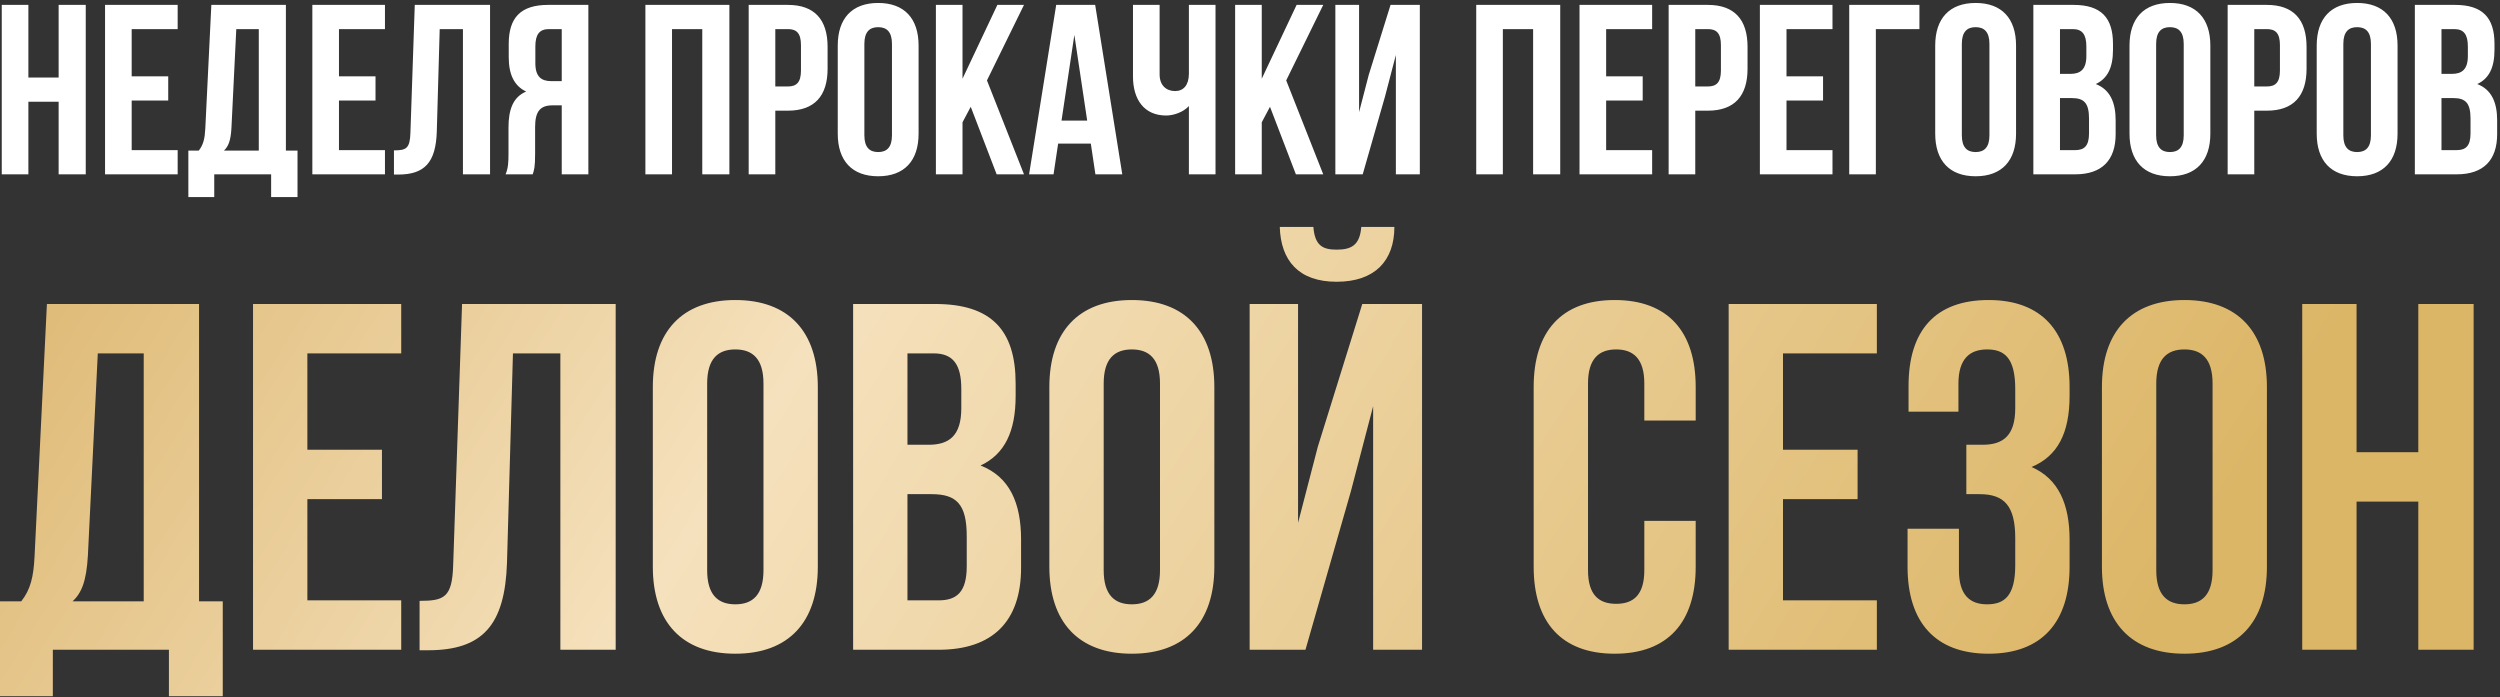
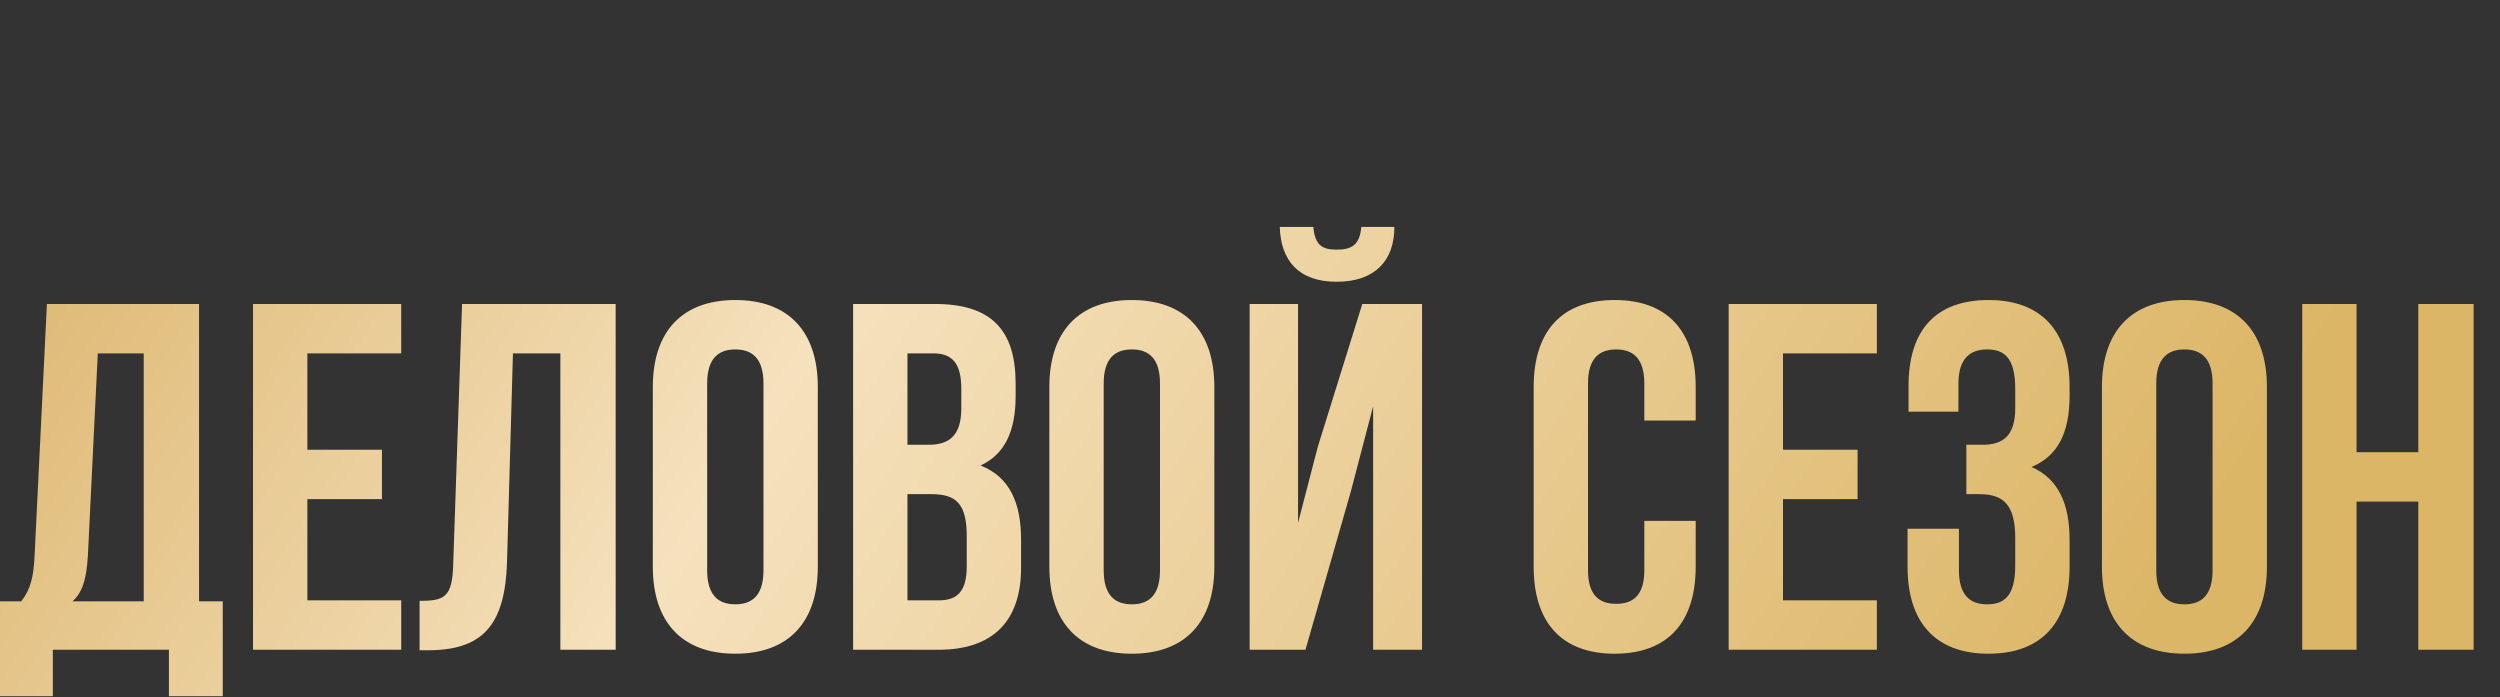
<svg xmlns="http://www.w3.org/2000/svg" width="631" height="176" viewBox="0 0 631 176" fill="none">
  <rect x="0" y="0" width="631" height="176" fill="#333333" stroke="none" />
-   <path d="M7.164 25.672V44H0.444V1.236H7.164V19.563H14.8V1.236H21.642V44H14.8V25.672H7.164ZM33.235 7.345V19.258H42.46V25.367H33.235V37.891H44.842V44H26.515V1.236H44.842V7.345H33.235ZM75.093 49.743H68.434V44H54.077V49.743H47.541V38.013H50.167C51.328 36.547 51.695 34.958 51.817 32.454L53.344 1.236H72.16V38.013H75.093V49.743ZM59.637 7.345L58.415 32.331C58.231 35.569 57.621 36.974 56.521 38.013H65.318V7.345H59.637ZM85.557 7.345V19.258H94.781V25.367H85.557V37.891H97.164V44H78.837V1.236H97.164V7.345H85.557ZM99.434 44.061V37.952C102.489 37.952 103.466 37.524 103.589 33.553L104.688 1.236H123.688V44H116.846V7.345H110.981L110.248 33.187C110.003 41.007 107.193 44.061 100.473 44.061H99.434ZM134.452 44H127.61C128.282 42.412 128.343 40.884 128.343 38.807V32.209C128.343 27.75 129.442 24.512 132.802 23.107C129.809 21.702 128.404 18.83 128.404 14.432V11.072C128.404 4.474 131.397 1.236 138.362 1.236H148.503V44H141.783V26.589H139.461C136.407 26.589 135.063 28.055 135.063 32.026V38.746C135.063 42.228 134.818 42.9 134.452 44ZM141.783 7.345H138.545C136.162 7.345 135.124 8.689 135.124 11.744V15.959C135.124 19.38 136.651 20.48 139.156 20.48H141.783V7.345ZM169.617 7.345V44H162.897V1.236H184.096V44H177.254V7.345H169.617ZM198.865 1.236C205.585 1.236 208.884 4.962 208.884 11.805V17.364C208.884 24.206 205.585 27.933 198.865 27.933H195.688V44H188.968V1.236H198.865ZM198.865 7.345H195.688V21.824H198.865C201.003 21.824 202.164 20.846 202.164 17.792V11.377C202.164 8.323 201.003 7.345 198.865 7.345ZM218.167 11.072V34.164C218.167 37.219 219.511 38.38 221.65 38.38C223.788 38.38 225.132 37.219 225.132 34.164V11.072C225.132 8.017 223.788 6.856 221.65 6.856C219.511 6.856 218.167 8.017 218.167 11.072ZM211.447 33.737V11.499C211.447 4.657 215.052 0.747 221.65 0.747C228.247 0.747 231.852 4.657 231.852 11.499V33.737C231.852 40.579 228.247 44.489 221.65 44.489C215.052 44.489 211.447 40.579 211.447 33.737ZM251.553 44L245.016 26.956L242.939 30.865V44H236.219V1.236H242.939V19.869L251.736 1.236H258.456L249.109 20.297L258.456 44H251.553ZM276.421 1.236L283.263 44H276.482L275.321 36.241H267.074L265.913 44H259.743L266.585 1.236H276.421ZM271.167 8.811L267.929 30.438H274.405L271.167 8.811ZM300.077 1.236H306.797V44H300.077V26.772C298.611 28.361 296.167 29.155 294.335 29.155C288.836 29.155 285.965 25.184 285.965 19.319V1.236H292.685V18.769C292.685 21.64 294.457 22.985 296.595 22.985C298.733 22.985 300.077 21.457 300.077 18.586V1.236ZM327.082 44L320.545 26.956L318.468 30.865V44H311.748V1.236H318.468V19.869L327.265 1.236H333.985L324.638 20.297L333.985 44H327.082ZM349.568 24.39L343.947 44H337.044V1.236H343.031V28.299L345.474 18.891L350.973 1.236H358.365V44H352.317V13.882L349.568 24.39ZM379.321 7.345V44H372.601V1.236H393.8V44H386.958V7.345H379.321ZM405.392 7.345V19.258H414.617V25.367H405.392V37.891H417V44H398.672V1.236H417V7.345H405.392ZM431.061 1.236C437.781 1.236 441.08 4.962 441.08 11.805V17.364C441.08 24.206 437.781 27.933 431.061 27.933H427.884V44H421.164V1.236H431.061ZM431.061 7.345H427.884V21.824H431.061C433.199 21.824 434.36 20.846 434.36 17.792V11.377C434.36 8.323 433.199 7.345 431.061 7.345ZM450.913 7.345V19.258H460.138V25.367H450.913V37.891H462.52V44H444.193V1.236H462.52V7.345H450.913ZM473.466 44H466.746V1.236H484.462V7.345H473.466V44ZM495.167 11.072V34.164C495.167 37.219 496.511 38.38 498.65 38.38C500.788 38.38 502.132 37.219 502.132 34.164V11.072C502.132 8.017 500.788 6.856 498.65 6.856C496.511 6.856 495.167 8.017 495.167 11.072ZM488.447 33.737V11.499C488.447 4.657 492.052 0.747 498.65 0.747C505.248 0.747 508.852 4.657 508.852 11.499V33.737C508.852 40.579 505.248 44.489 498.65 44.489C492.052 44.489 488.447 40.579 488.447 33.737ZM523.36 1.236C530.325 1.236 533.318 4.474 533.318 11.072V12.599C533.318 16.997 531.974 19.808 528.981 21.213C532.585 22.618 533.99 25.856 533.99 30.377V33.859C533.99 40.457 530.508 44 523.788 44H513.219V1.236H523.36ZM522.933 24.756H519.939V37.891H523.788C526.048 37.891 527.27 36.852 527.27 33.675V29.949C527.27 25.978 525.987 24.756 522.933 24.756ZM523.177 7.345H519.939V18.647H522.566C525.071 18.647 526.598 17.547 526.598 14.126V11.744C526.598 8.689 525.559 7.345 523.177 7.345ZM544.208 11.072V34.164C544.208 37.219 545.552 38.38 547.69 38.38C549.828 38.38 551.172 37.219 551.172 34.164V11.072C551.172 8.017 549.828 6.856 547.69 6.856C545.552 6.856 544.208 8.017 544.208 11.072ZM537.488 33.737V11.499C537.488 4.657 541.092 0.747 547.69 0.747C554.288 0.747 557.892 4.657 557.892 11.499V33.737C557.892 40.579 554.288 44.489 547.69 44.489C541.092 44.489 537.488 40.579 537.488 33.737ZM572.156 1.236C578.876 1.236 582.175 4.962 582.175 11.805V17.364C582.175 24.206 578.876 27.933 572.156 27.933H568.979V44H562.259V1.236H572.156ZM572.156 7.345H568.979V21.824H572.156C574.294 21.824 575.455 20.846 575.455 17.792V11.377C575.455 8.323 574.294 7.345 572.156 7.345ZM591.458 11.072V34.164C591.458 37.219 592.802 38.38 594.94 38.38C597.079 38.38 598.423 37.219 598.423 34.164V11.072C598.423 8.017 597.079 6.856 594.94 6.856C592.802 6.856 591.458 8.017 591.458 11.072ZM584.738 33.737V11.499C584.738 4.657 588.343 0.747 594.94 0.747C601.538 0.747 605.143 4.657 605.143 11.499V33.737C605.143 40.579 601.538 44.489 594.94 44.489C588.343 44.489 584.738 40.579 584.738 33.737ZM619.651 1.236C626.615 1.236 629.609 4.474 629.609 11.072V12.599C629.609 16.997 628.265 19.808 625.271 21.213C628.876 22.618 630.281 25.856 630.281 30.377V33.859C630.281 40.457 626.799 44 620.079 44H609.51V1.236H619.651ZM619.223 24.756H616.23V37.891H620.079C622.339 37.891 623.561 36.852 623.561 33.675V29.949C623.561 25.978 622.278 24.756 619.223 24.756ZM619.468 7.345H616.23V18.647H618.857C621.362 18.647 622.889 17.547 622.889 14.126V11.744C622.889 8.689 621.85 7.345 619.468 7.345Z" fill="white" />
  <path d="M56.224 175.72H42.635V164H13.335V175.72H-0.005V151.782H5.356C7.725 148.789 8.473 145.548 8.722 140.436L11.839 76.726H50.24V151.782H56.224V175.72ZM24.681 89.194L22.187 140.187C21.813 146.795 20.567 149.662 18.322 151.782H36.276V89.194H24.681ZM77.579 89.194V113.506H96.406V125.973H77.579V151.532H101.268V164H63.865V76.726H101.268V89.194H77.579ZM105.901 164.125V151.657C112.135 151.657 114.13 150.784 114.38 142.68L116.624 76.726H155.398V164H141.435V89.194H129.466L127.969 141.932C127.471 157.891 121.736 164.125 108.021 164.125H105.901ZM178.488 96.799V143.927C178.488 150.161 181.231 152.53 185.595 152.53C189.958 152.53 192.701 150.161 192.701 143.927V96.799C192.701 90.565 189.958 88.196 185.595 88.196C181.231 88.196 178.488 90.565 178.488 96.799ZM164.774 143.054V97.672C164.774 83.708 172.13 75.728 185.595 75.728C199.06 75.728 206.416 83.708 206.416 97.672V143.054C206.416 157.018 199.06 164.997 185.595 164.997C172.13 164.997 164.774 157.018 164.774 143.054ZM236.025 76.726C250.238 76.726 256.347 83.334 256.347 96.799V99.916C256.347 108.893 253.604 114.628 247.495 117.495C254.851 120.363 257.719 126.971 257.719 136.197V143.304C257.719 156.769 250.612 164 236.898 164H215.328V76.726H236.025ZM235.152 124.727H229.043V151.532H236.898C241.511 151.532 244.004 149.413 244.004 142.93V135.324C244.004 127.22 241.386 124.727 235.152 124.727ZM235.651 89.194H229.043V112.259H234.404C239.516 112.259 242.633 110.015 242.633 103.033V98.17C242.633 91.936 240.513 89.194 235.651 89.194ZM278.571 96.799V143.927C278.571 150.161 281.314 152.53 285.678 152.53C290.041 152.53 292.784 150.161 292.784 143.927V96.799C292.784 90.565 290.041 88.196 285.678 88.196C281.314 88.196 278.571 90.565 278.571 96.799ZM264.856 143.054V97.672C264.856 83.708 272.212 75.728 285.678 75.728C299.143 75.728 306.499 83.708 306.499 97.672V143.054C306.499 157.018 299.143 164.997 285.678 164.997C272.212 164.997 264.856 157.018 264.856 143.054ZM329.5 164H315.411V76.726H327.63V131.958L332.617 112.758L343.838 76.726H358.924V164H346.58V102.534L340.97 123.979L329.5 164ZM343.588 57.276C343.214 61.889 341.095 63.011 337.354 63.011C333.739 63.011 331.869 61.889 331.495 57.276H323.016C323.266 65.754 327.754 71.115 337.354 71.115C347.079 71.115 351.942 65.754 351.942 57.276H343.588ZM415.026 131.459H427.993V143.054C427.993 157.018 421.011 164.997 407.546 164.997C394.081 164.997 387.099 157.018 387.099 143.054V97.672C387.099 83.708 394.081 75.728 407.546 75.728C421.011 75.728 427.993 83.708 427.993 97.672V106.15H415.026V96.799C415.026 90.565 412.284 88.196 407.92 88.196C403.556 88.196 400.813 90.565 400.813 96.799V143.927C400.813 150.161 403.556 152.405 407.92 152.405C412.284 152.405 415.026 150.161 415.026 143.927V131.459ZM450.029 89.194V113.506H468.855V125.973H450.029V151.532H473.717V164H436.314V76.726H473.717V89.194H450.029ZM508.647 103.033V98.17C508.647 90.316 505.905 88.196 501.541 88.196C497.177 88.196 494.31 90.565 494.31 96.799V103.905H481.717V97.422C481.717 83.458 488.45 75.728 501.915 75.728C515.38 75.728 522.362 83.708 522.362 97.672V99.916C522.362 109.267 519.37 115.126 512.762 117.869C519.619 120.862 522.362 127.345 522.362 136.197V143.054C522.362 157.018 515.38 164.997 501.915 164.997C488.45 164.997 481.468 157.018 481.468 143.054V133.454H494.434V143.927C494.434 150.161 497.177 152.53 501.541 152.53C505.905 152.53 508.647 150.41 508.647 142.68V135.823C508.647 127.719 505.905 124.727 499.671 124.727H496.304V112.259H500.419C505.531 112.259 508.647 110.015 508.647 103.033ZM544.241 96.799V143.927C544.241 150.161 546.984 152.53 551.348 152.53C555.711 152.53 558.454 150.161 558.454 143.927V96.799C558.454 90.565 555.711 88.196 551.348 88.196C546.984 88.196 544.241 90.565 544.241 96.799ZM530.526 143.054V97.672C530.526 83.708 537.882 75.728 551.348 75.728C564.813 75.728 572.169 83.708 572.169 97.672V143.054C572.169 157.018 564.813 164.997 551.348 164.997C537.882 164.997 530.526 157.018 530.526 143.054ZM594.796 126.597V164H581.081V76.726H594.796V114.129H610.38V76.726H624.344V164H610.38V126.597H594.796Z" fill="url(#paint0_linear_3_251)" />
  <defs>
    <linearGradient id="paint0_linear_3_251" x1="-23.034" y1="-30.21" x2="466.827" y2="278.423" gradientUnits="userSpaceOnUse">
      <stop stop-color="#D4A855" />
      <stop offset="0.44" stop-color="#F5E1BD" />
      <stop offset="1" stop-color="#DCB667" />
    </linearGradient>
  </defs>
</svg>